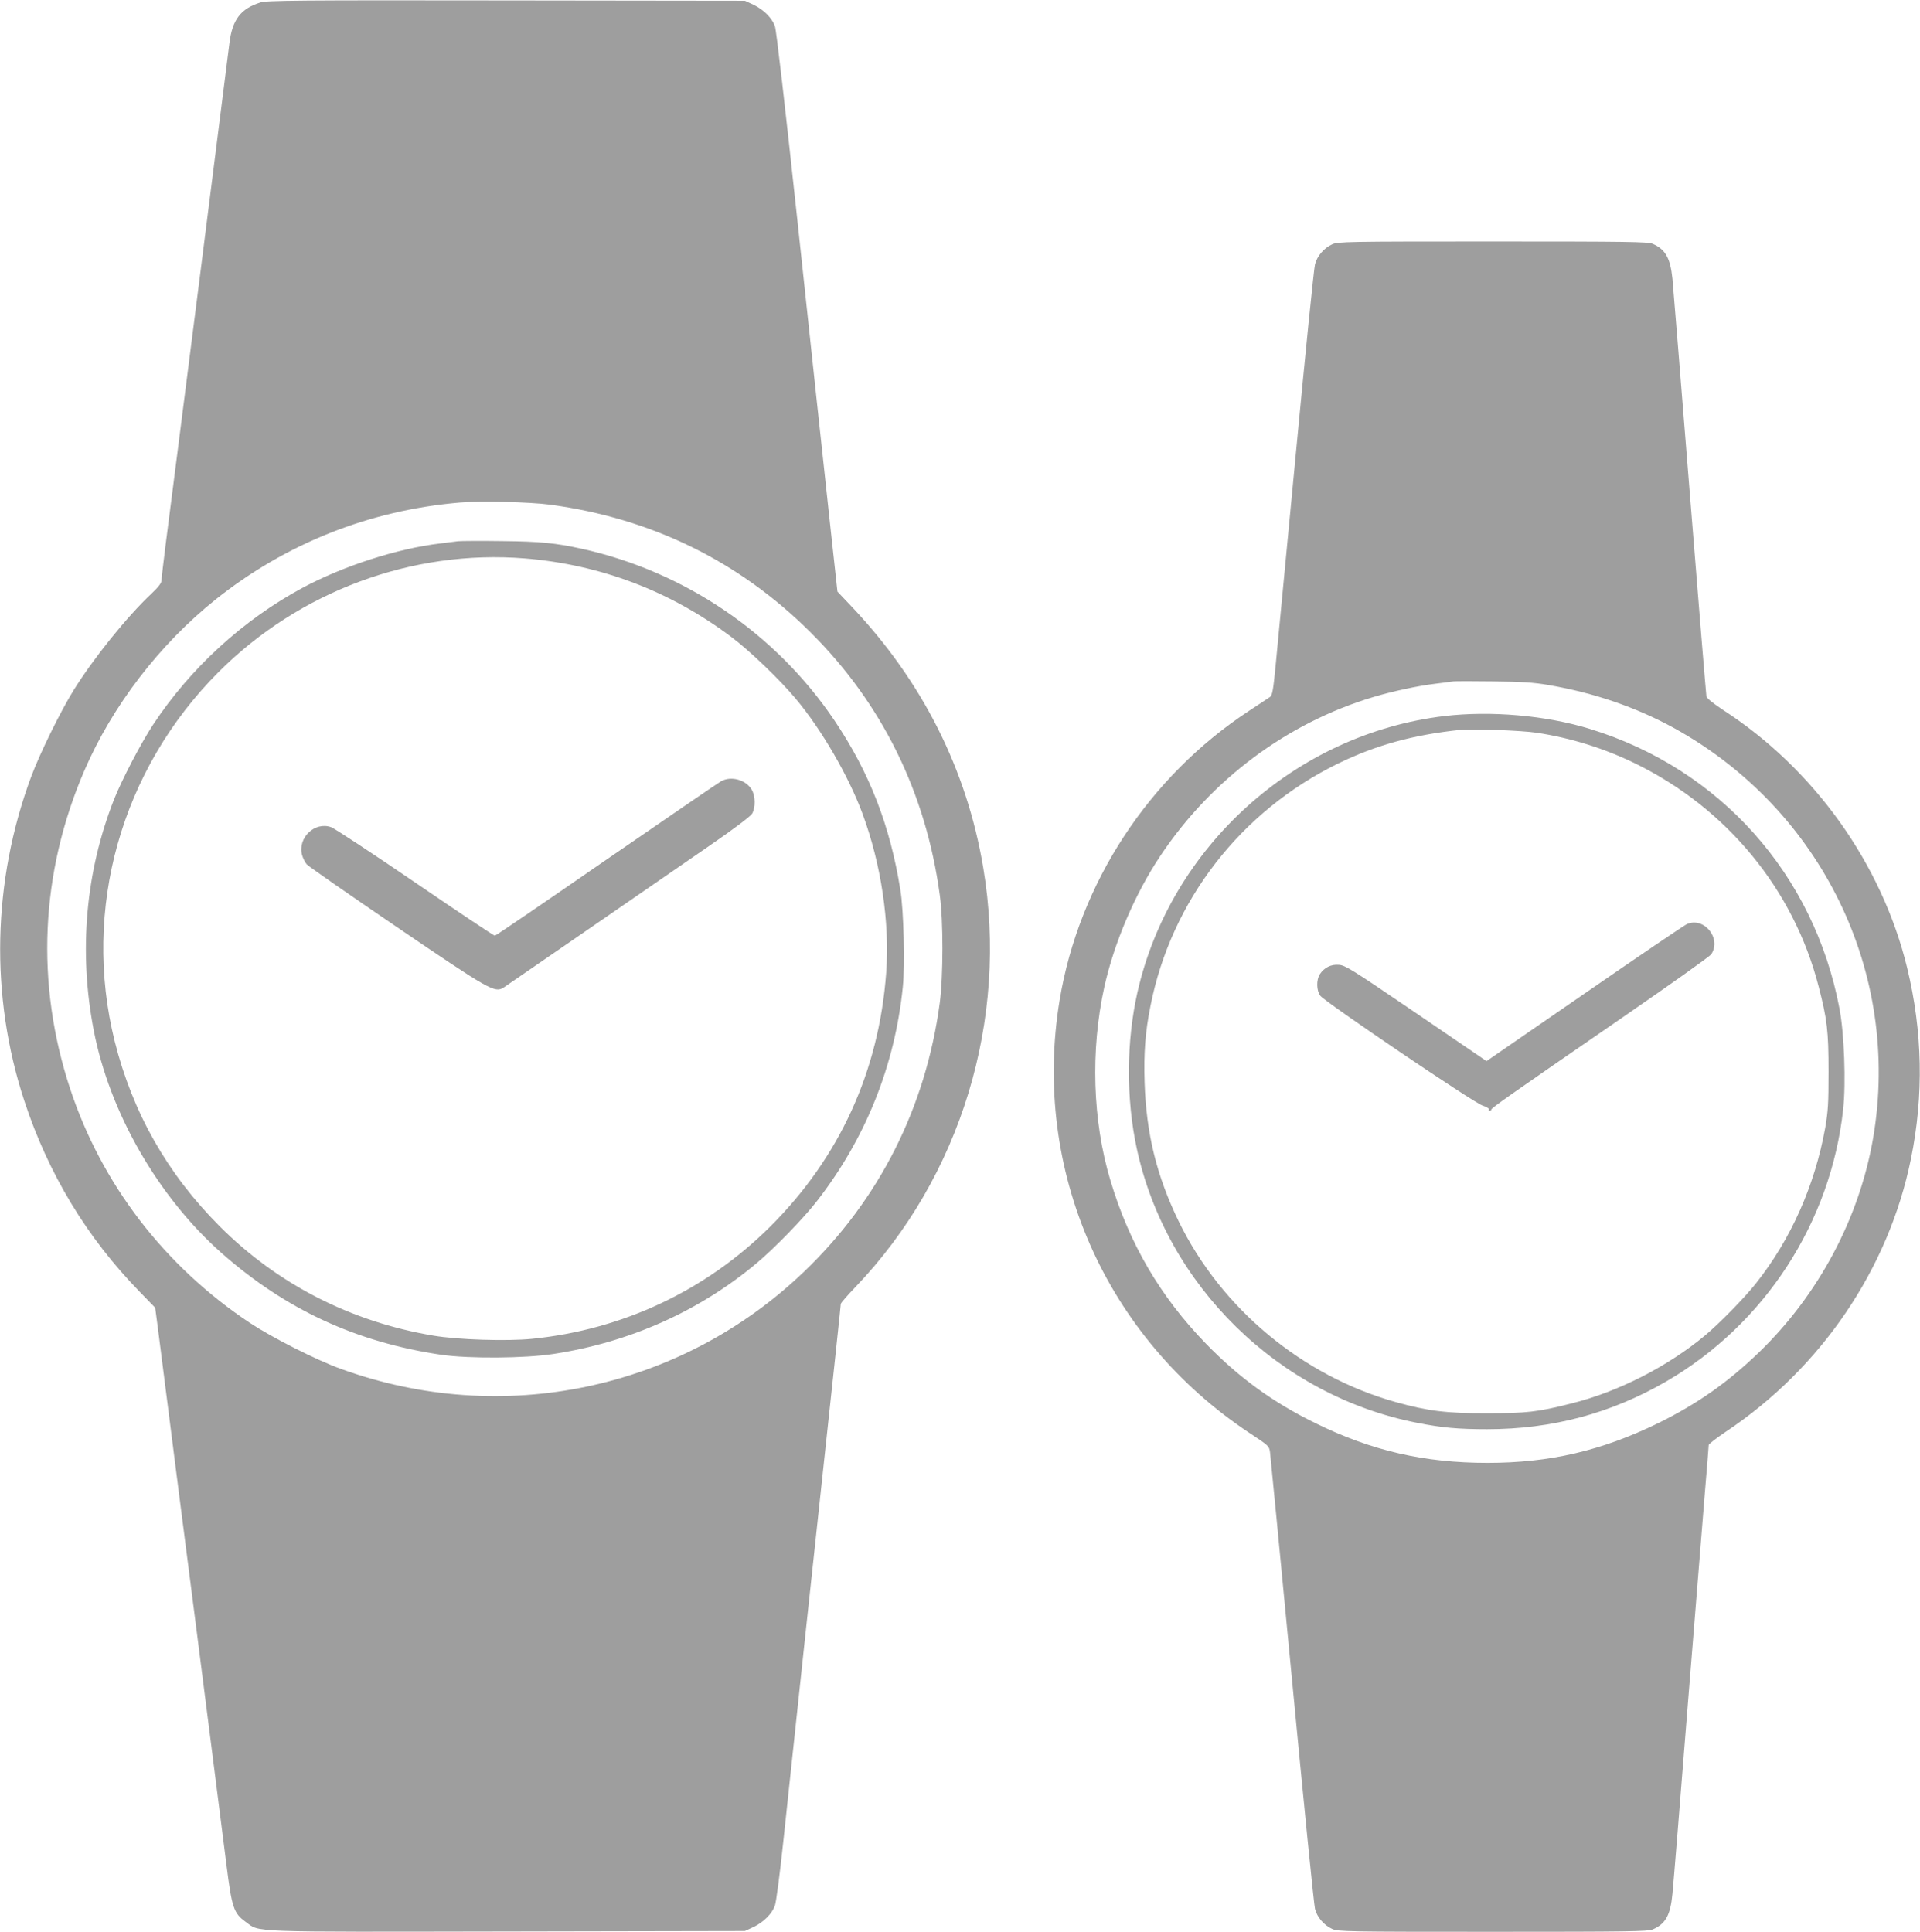
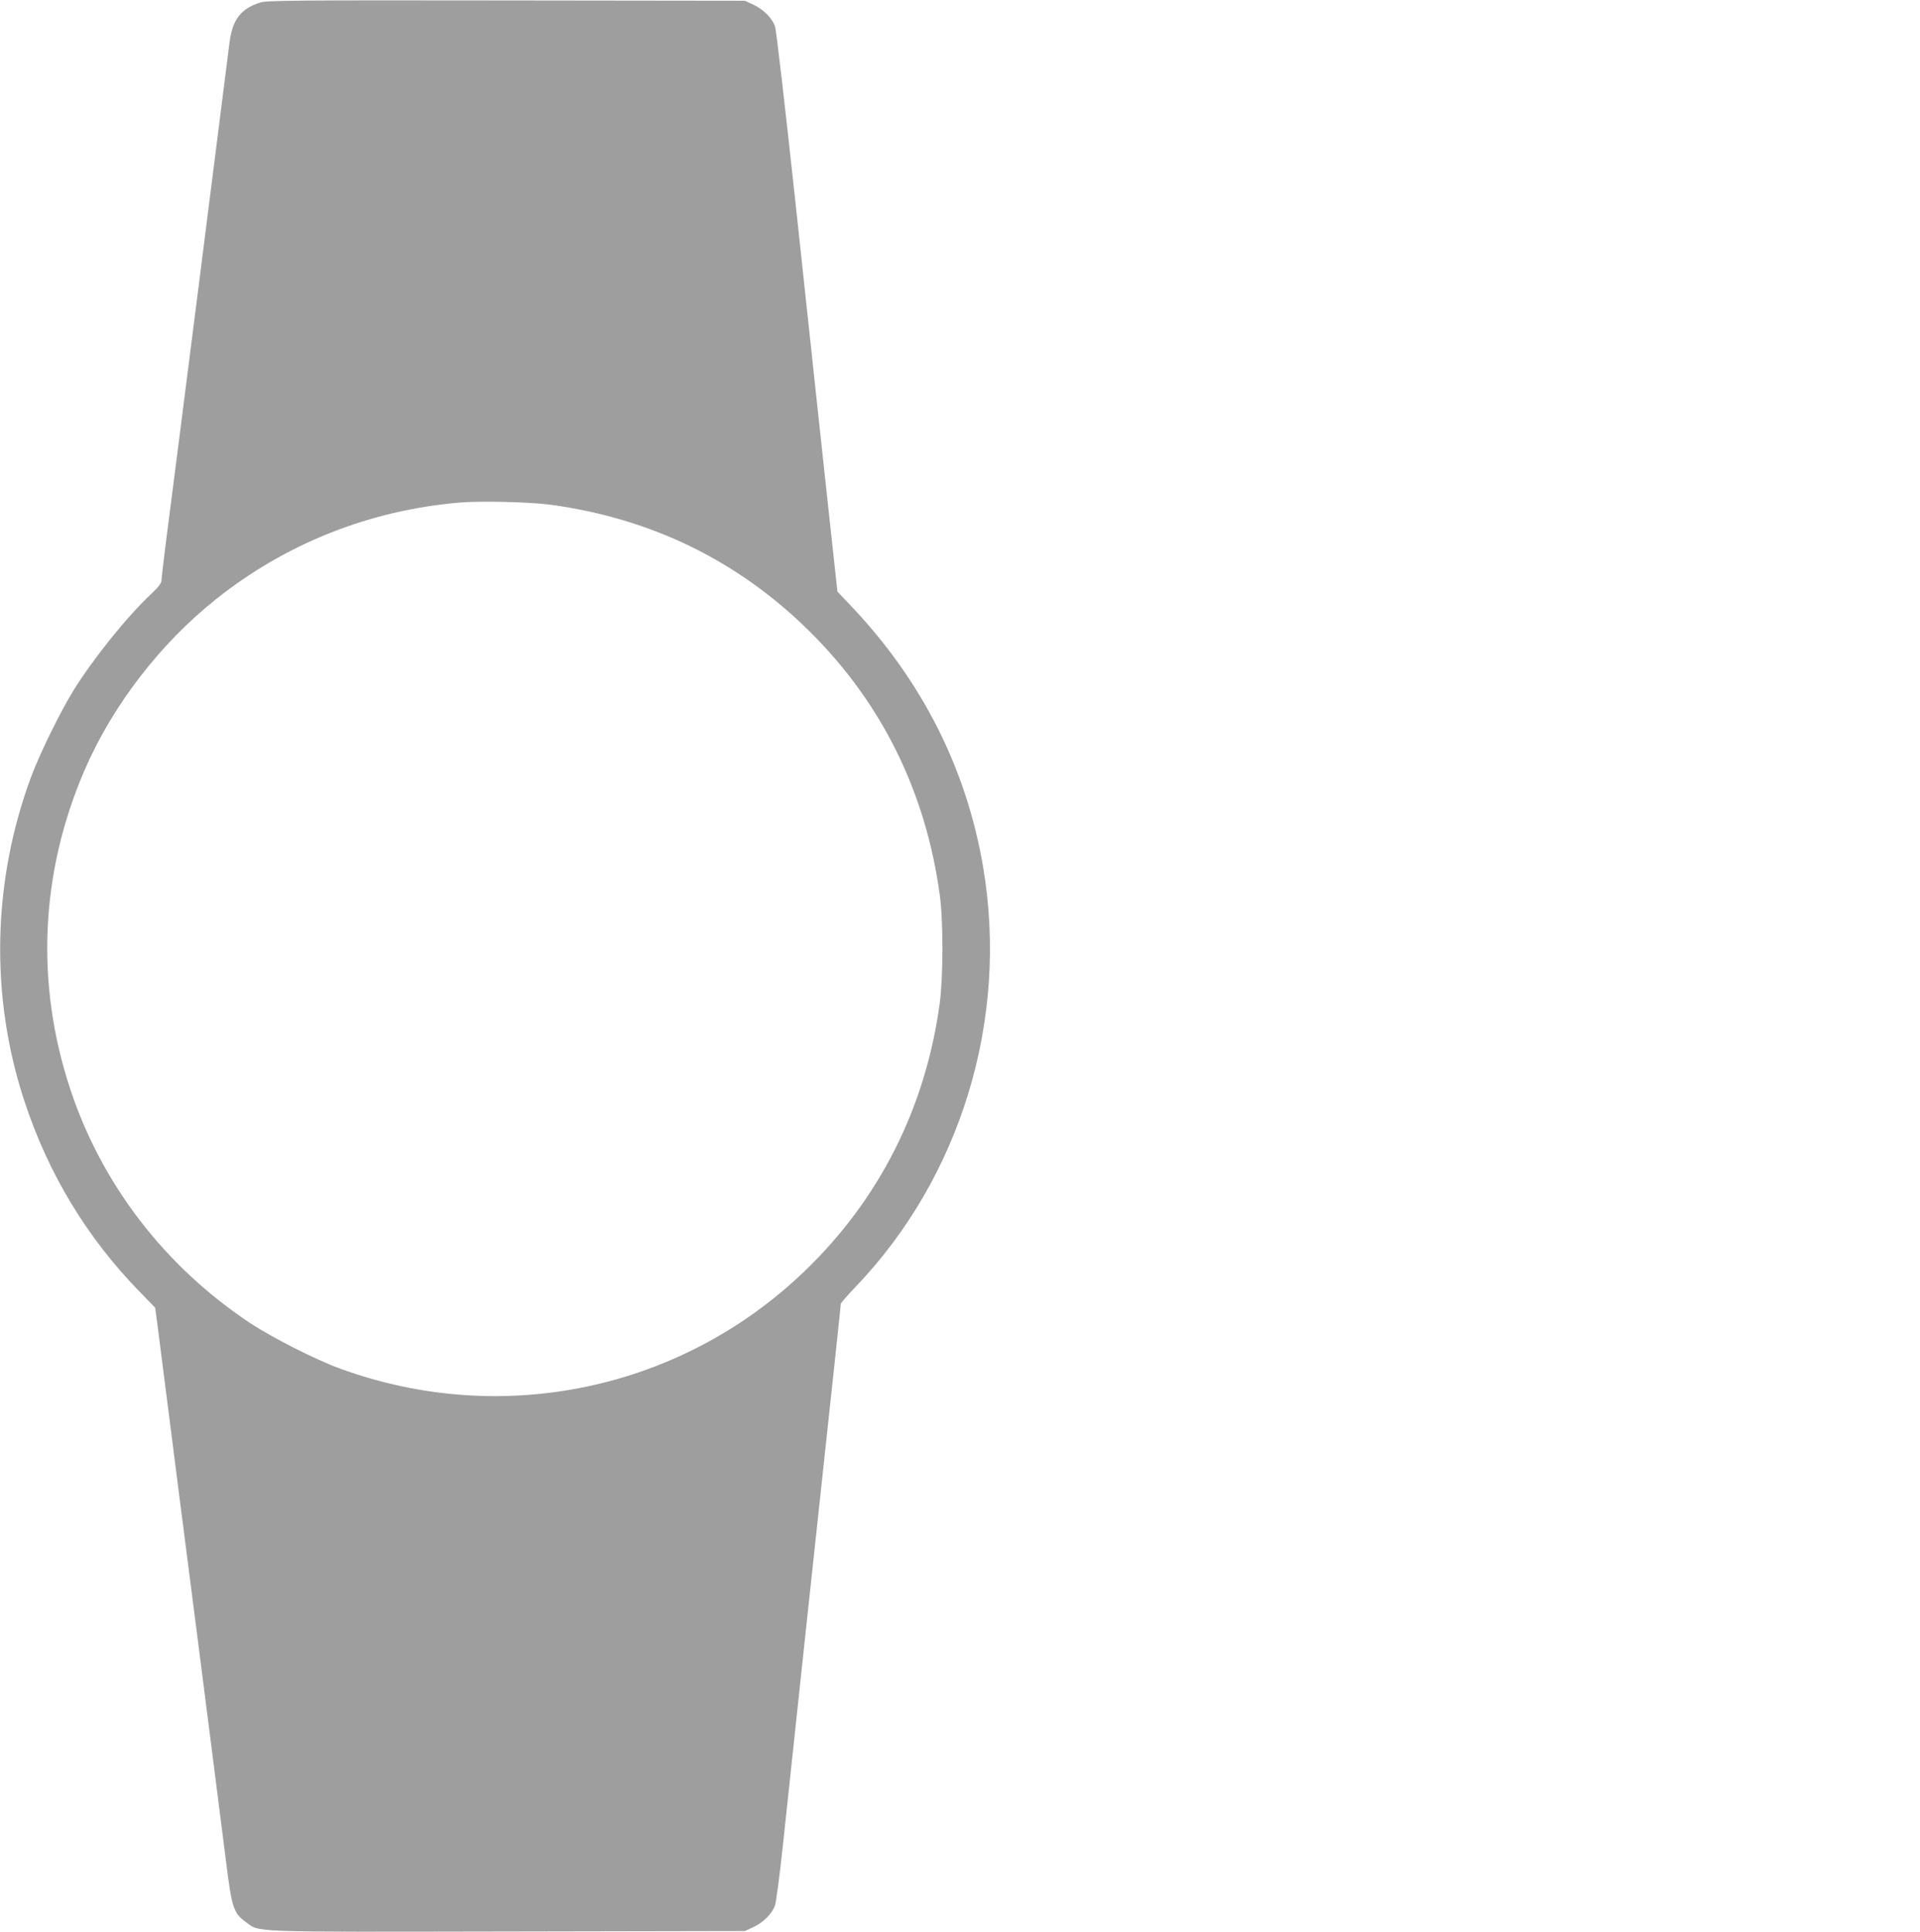
<svg xmlns="http://www.w3.org/2000/svg" version="1.0" width="1272pt" height="1280pt" viewBox="0 0 1272 1280" preserveAspectRatio="xMidYMid meet">
  <g transform="translate(0,1280) scale(0.1,-0.1)" fill="#9e9e9e" stroke="none">
    <path d="M1726 12784 c-131 -41 -187 -114 -206 -270 -20 -165 -368 -2903 -420 -3301 -16 -128 -30 -244 -30 -258 0 -18 -18 -42 -66 -88 -162 -152 -382 -425 -516 -640 -88 -142 -223 -417 -281 -572 -258 -694 -274 -1456 -46 -2149 159 -484 414 -906 765 -1266 l102 -105 16 -120 c8 -66 72 -563 141 -1105 70 -542 162 -1262 205 -1600 43 -338 93 -727 110 -864 36 -287 48 -323 128 -381 97 -70 -8 -66 1737 -63 l1570 3 56 26 c67 32 123 87 143 143 8 22 33 212 55 421 22 209 90 841 150 1405 204 1892 231 2148 231 2160 0 6 44 57 98 113 697 728 1015 1771 846 2777 -109 652 -405 1239 -874 1733 l-92 97 -44 403 c-81 747 -93 860 -224 2082 -79 733 -137 1237 -146 1261 -20 56 -76 111 -143 143 l-56 26 -1580 2 c-1384 2 -1586 0 -1629 -13z m1919 -3328 c674 -91 1252 -375 1725 -846 475 -473 764 -1062 856 -1740 24 -173 23 -538 0 -715 -93 -693 -400 -1302 -897 -1779 -819 -787 -2004 -1035 -3074 -645 -163 59 -452 206 -599 303 -565 376 -983 920 -1191 1551 -231 699 -198 1431 94 2109 185 429 499 838 871 1135 464 370 1018 590 1615 641 136 12 465 4 600 -14z" />
-     <path d="M3035 9214 c-16 -2 -70 -9 -120 -15 -284 -34 -640 -149 -909 -293 -393 -211 -745 -533 -992 -908 -79 -120 -206 -363 -258 -494 -189 -479 -236 -1008 -135 -1531 105 -543 424 -1100 845 -1474 424 -375 894 -593 1459 -676 182 -26 552 -24 744 6 502 77 963 283 1341 599 119 99 314 300 401 412 323 415 517 898 570 1419 15 144 6 510 -16 644 -68 426 -204 777 -436 1122 -389 578 -992 988 -1675 1139 -174 38 -271 48 -529 51 -143 2 -273 1 -290 -1z m442 -114 c502 -41 966 -217 1370 -522 120 -90 319 -281 425 -408 171 -204 351 -514 443 -764 123 -334 180 -718 156 -1051 -48 -654 -310 -1227 -771 -1685 -424 -421 -975 -681 -1575 -741 -168 -17 -494 -6 -654 21 -547 92 -1033 341 -1416 725 -346 346 -577 754 -695 1225 -218 876 42 1801 689 2448 535 535 1282 812 2028 752z" />
-     <path d="M4778 7624 c-15 -8 -357 -242 -759 -519 -402 -278 -735 -505 -741 -505 -6 0 -243 158 -527 352 -284 194 -535 359 -557 367 -109 39 -223 -70 -193 -184 6 -22 21 -51 32 -63 12 -13 279 -199 592 -412 621 -422 653 -441 712 -403 26 17 753 518 1363 939 164 113 272 195 283 213 23 40 22 117 -3 159 -40 66 -136 92 -202 56z" />
-     <path d="M8825 11181 c-53 -24 -99 -77 -113 -132 -7 -24 -64 -588 -127 -1254 -63 -665 -124 -1298 -134 -1405 -16 -165 -22 -196 -37 -208 -11 -7 -73 -49 -139 -92 -664 -436 -1126 -1141 -1255 -1917 -186 -1125 303 -2237 1261 -2870 124 -82 127 -84 133 -126 3 -23 69 -703 146 -1512 77 -808 145 -1490 152 -1514 14 -55 60 -108 113 -132 38 -18 95 -19 1063 -19 901 0 1027 2 1060 15 86 36 119 95 132 237 6 57 51 612 100 1233 50 622 102 1264 115 1428 14 164 25 304 25 312 0 7 51 46 113 88 632 421 1079 1079 1227 1808 86 420 77 847 -25 1266 -167 688 -616 1318 -1220 1709 -65 43 -107 77 -110 89 -2 11 -52 616 -110 1345 -58 729 -110 1369 -115 1423 -14 137 -47 196 -132 232 -33 13 -159 15 -1060 15 -968 0 -1025 -1 -1063 -19z m1434 -2920 c304 -52 584 -149 833 -286 977 -541 1503 -1623 1318 -2713 -91 -532 -361 -1040 -756 -1422 -208 -201 -413 -344 -669 -470 -375 -183 -719 -263 -1130 -263 -419 0 -768 80 -1140 263 -282 138 -506 301 -725 526 -303 312 -509 664 -634 1084 -118 393 -132 861 -40 1280 65 293 203 617 372 870 337 505 839 880 1409 1051 125 38 299 75 408 88 50 6 101 13 115 15 14 3 135 3 270 1 194 -2 271 -7 369 -24z" />
-     <path d="M9566 8055 c-985 -119 -1813 -866 -2031 -1832 -73 -325 -75 -703 -4 -1033 196 -909 942 -1639 1859 -1818 163 -32 270 -42 462 -42 429 0 820 104 1186 316 653 379 1091 1053 1173 1804 19 173 7 507 -25 670 -169 888 -791 1585 -1652 1850 -291 90 -659 122 -968 85z m614 -110 c229 -35 446 -103 654 -204 606 -297 1048 -833 1214 -1476 57 -220 66 -296 66 -565 0 -212 -3 -262 -22 -373 -69 -383 -228 -740 -460 -1032 -74 -94 -239 -262 -334 -342 -248 -207 -577 -375 -886 -452 -229 -58 -297 -65 -562 -65 -270 -1 -392 15 -604 74 -620 174 -1154 619 -1436 1195 -147 302 -216 583 -227 922 -6 195 4 335 39 508 137 696 597 1290 1243 1606 251 122 497 190 810 223 82 8 404 -4 505 -19z" />
-     <path d="M11174 6676 c-17 -8 -323 -215 -679 -461 l-647 -446 -57 39 c-31 21 -240 164 -465 317 -365 248 -414 279 -455 282 -52 5 -98 -18 -127 -62 -24 -37 -23 -109 3 -143 31 -41 1015 -708 1074 -727 27 -9 47 -21 43 -26 -3 -5 0 -9 5 -9 6 0 11 4 11 8 0 10 103 83 864 607 318 219 585 409 593 422 70 106 -49 251 -163 199z" />
  </g>
</svg>